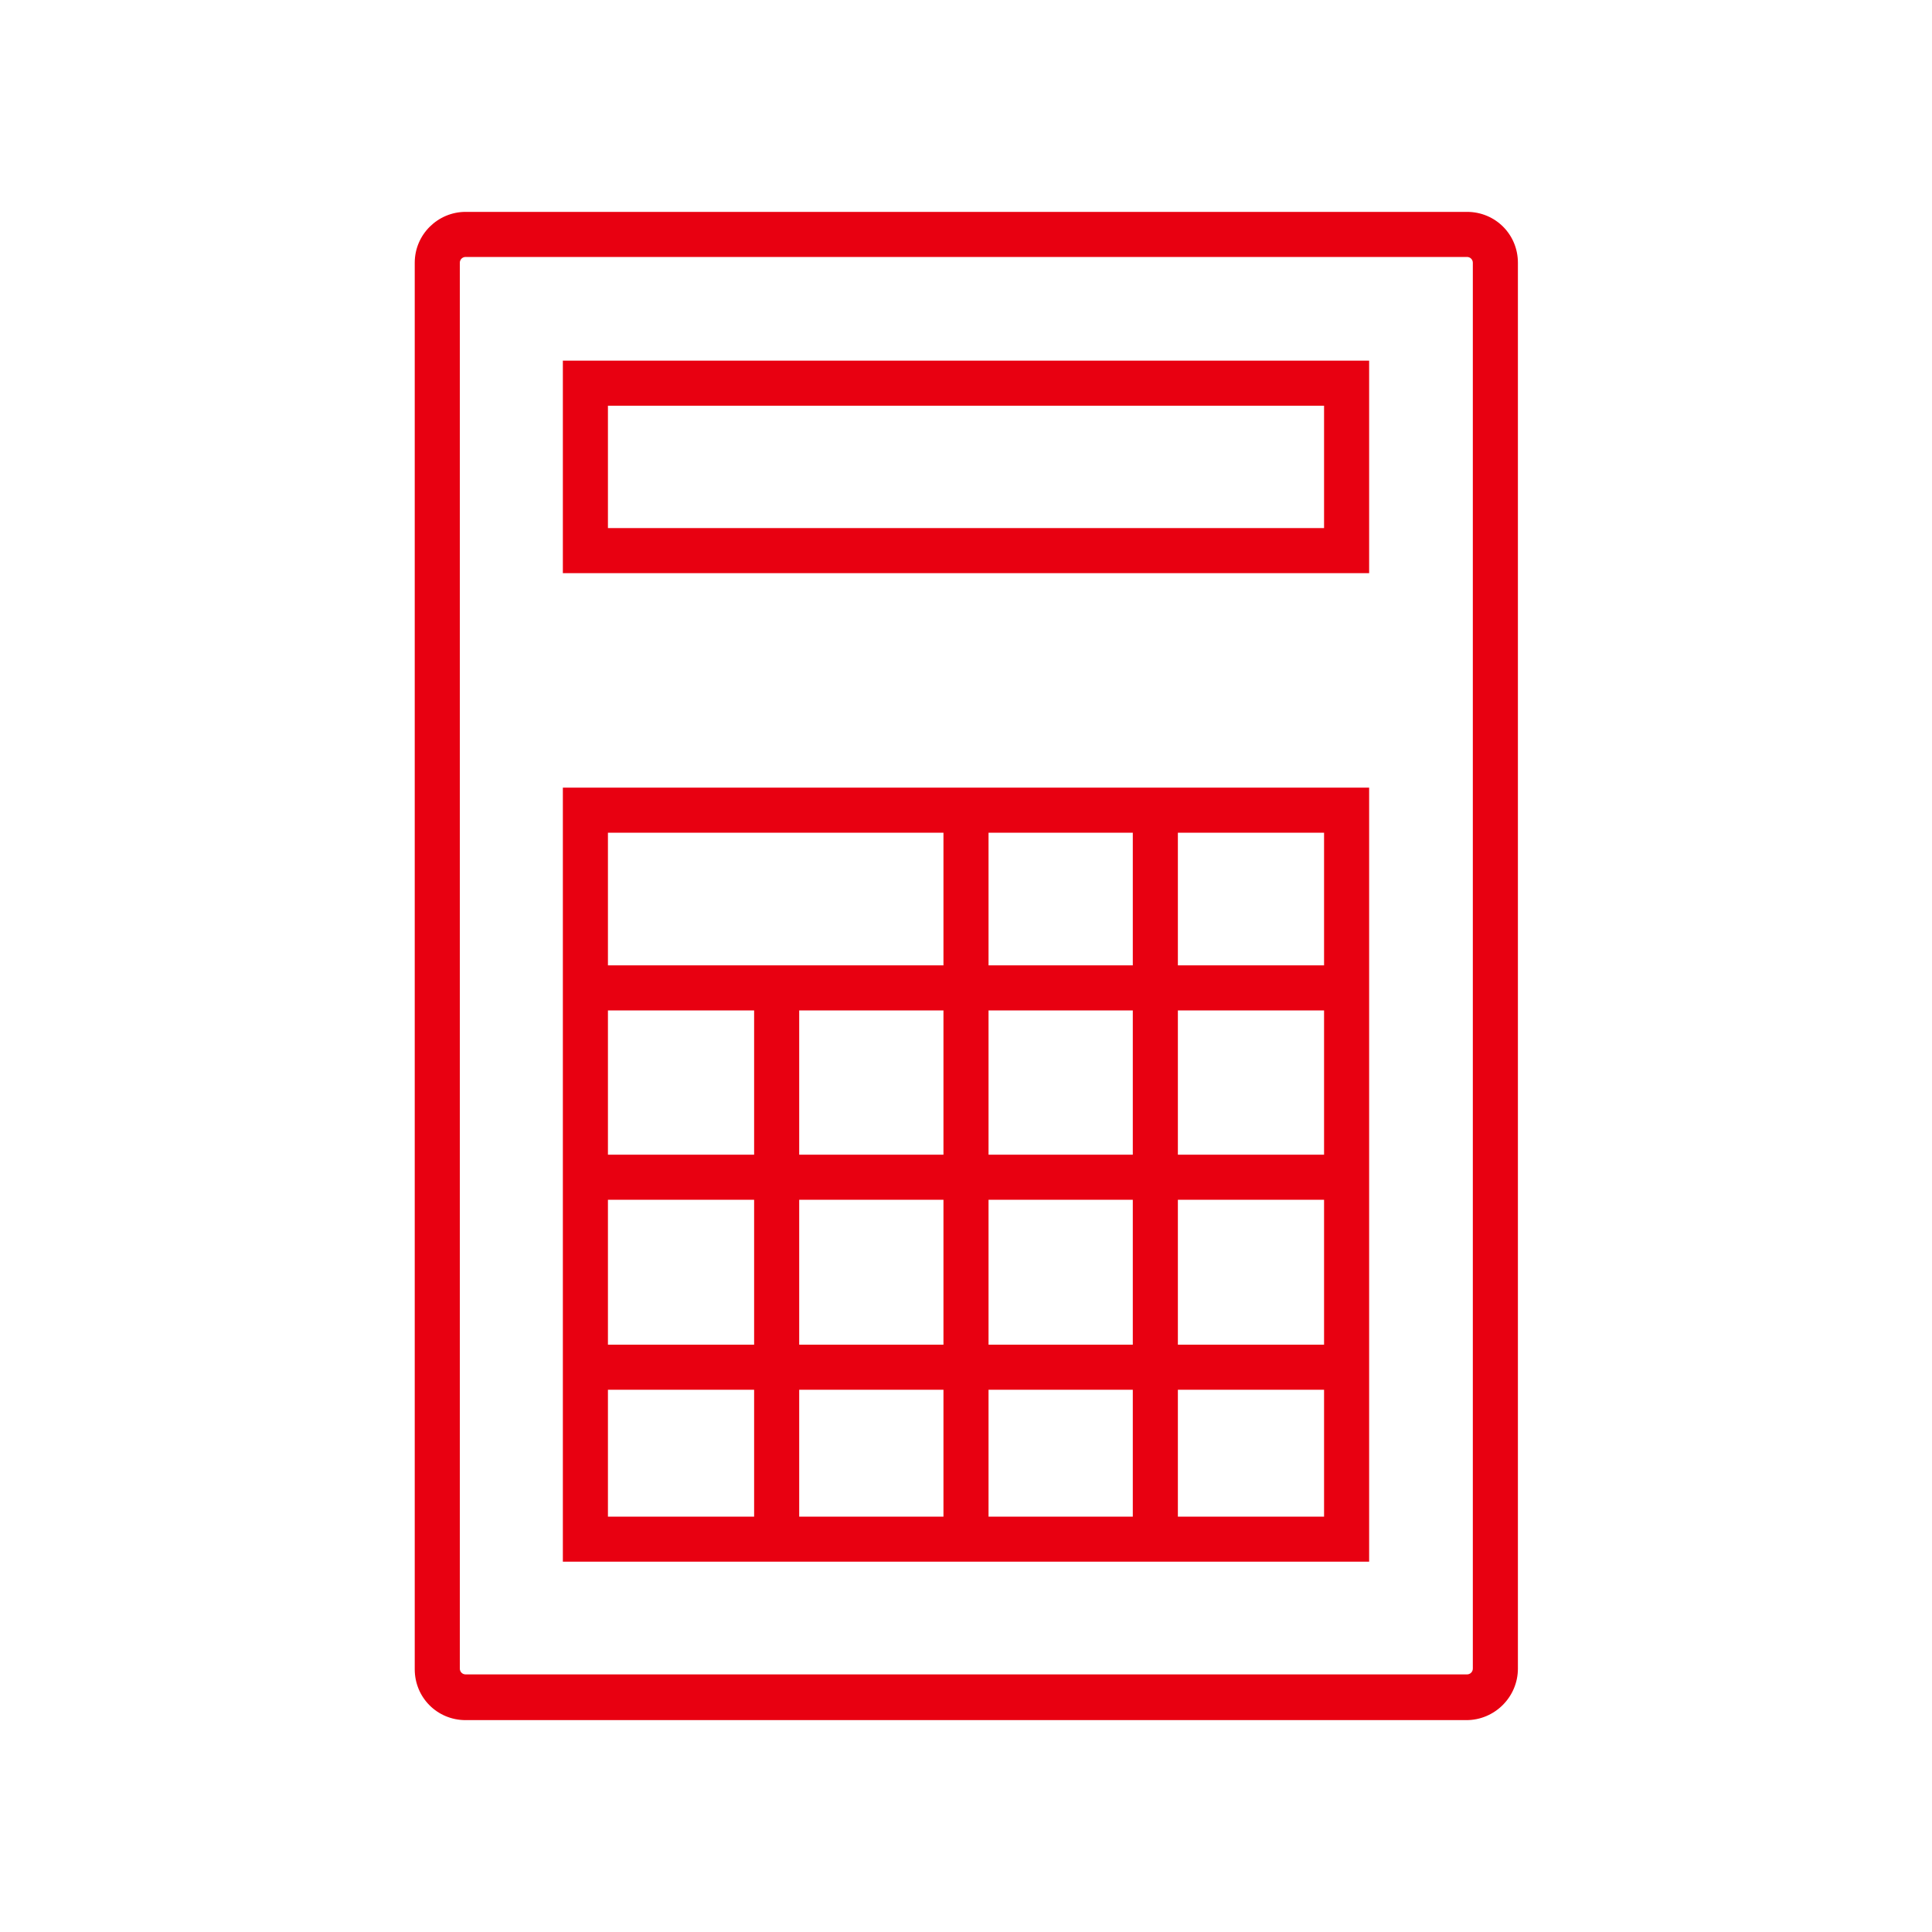
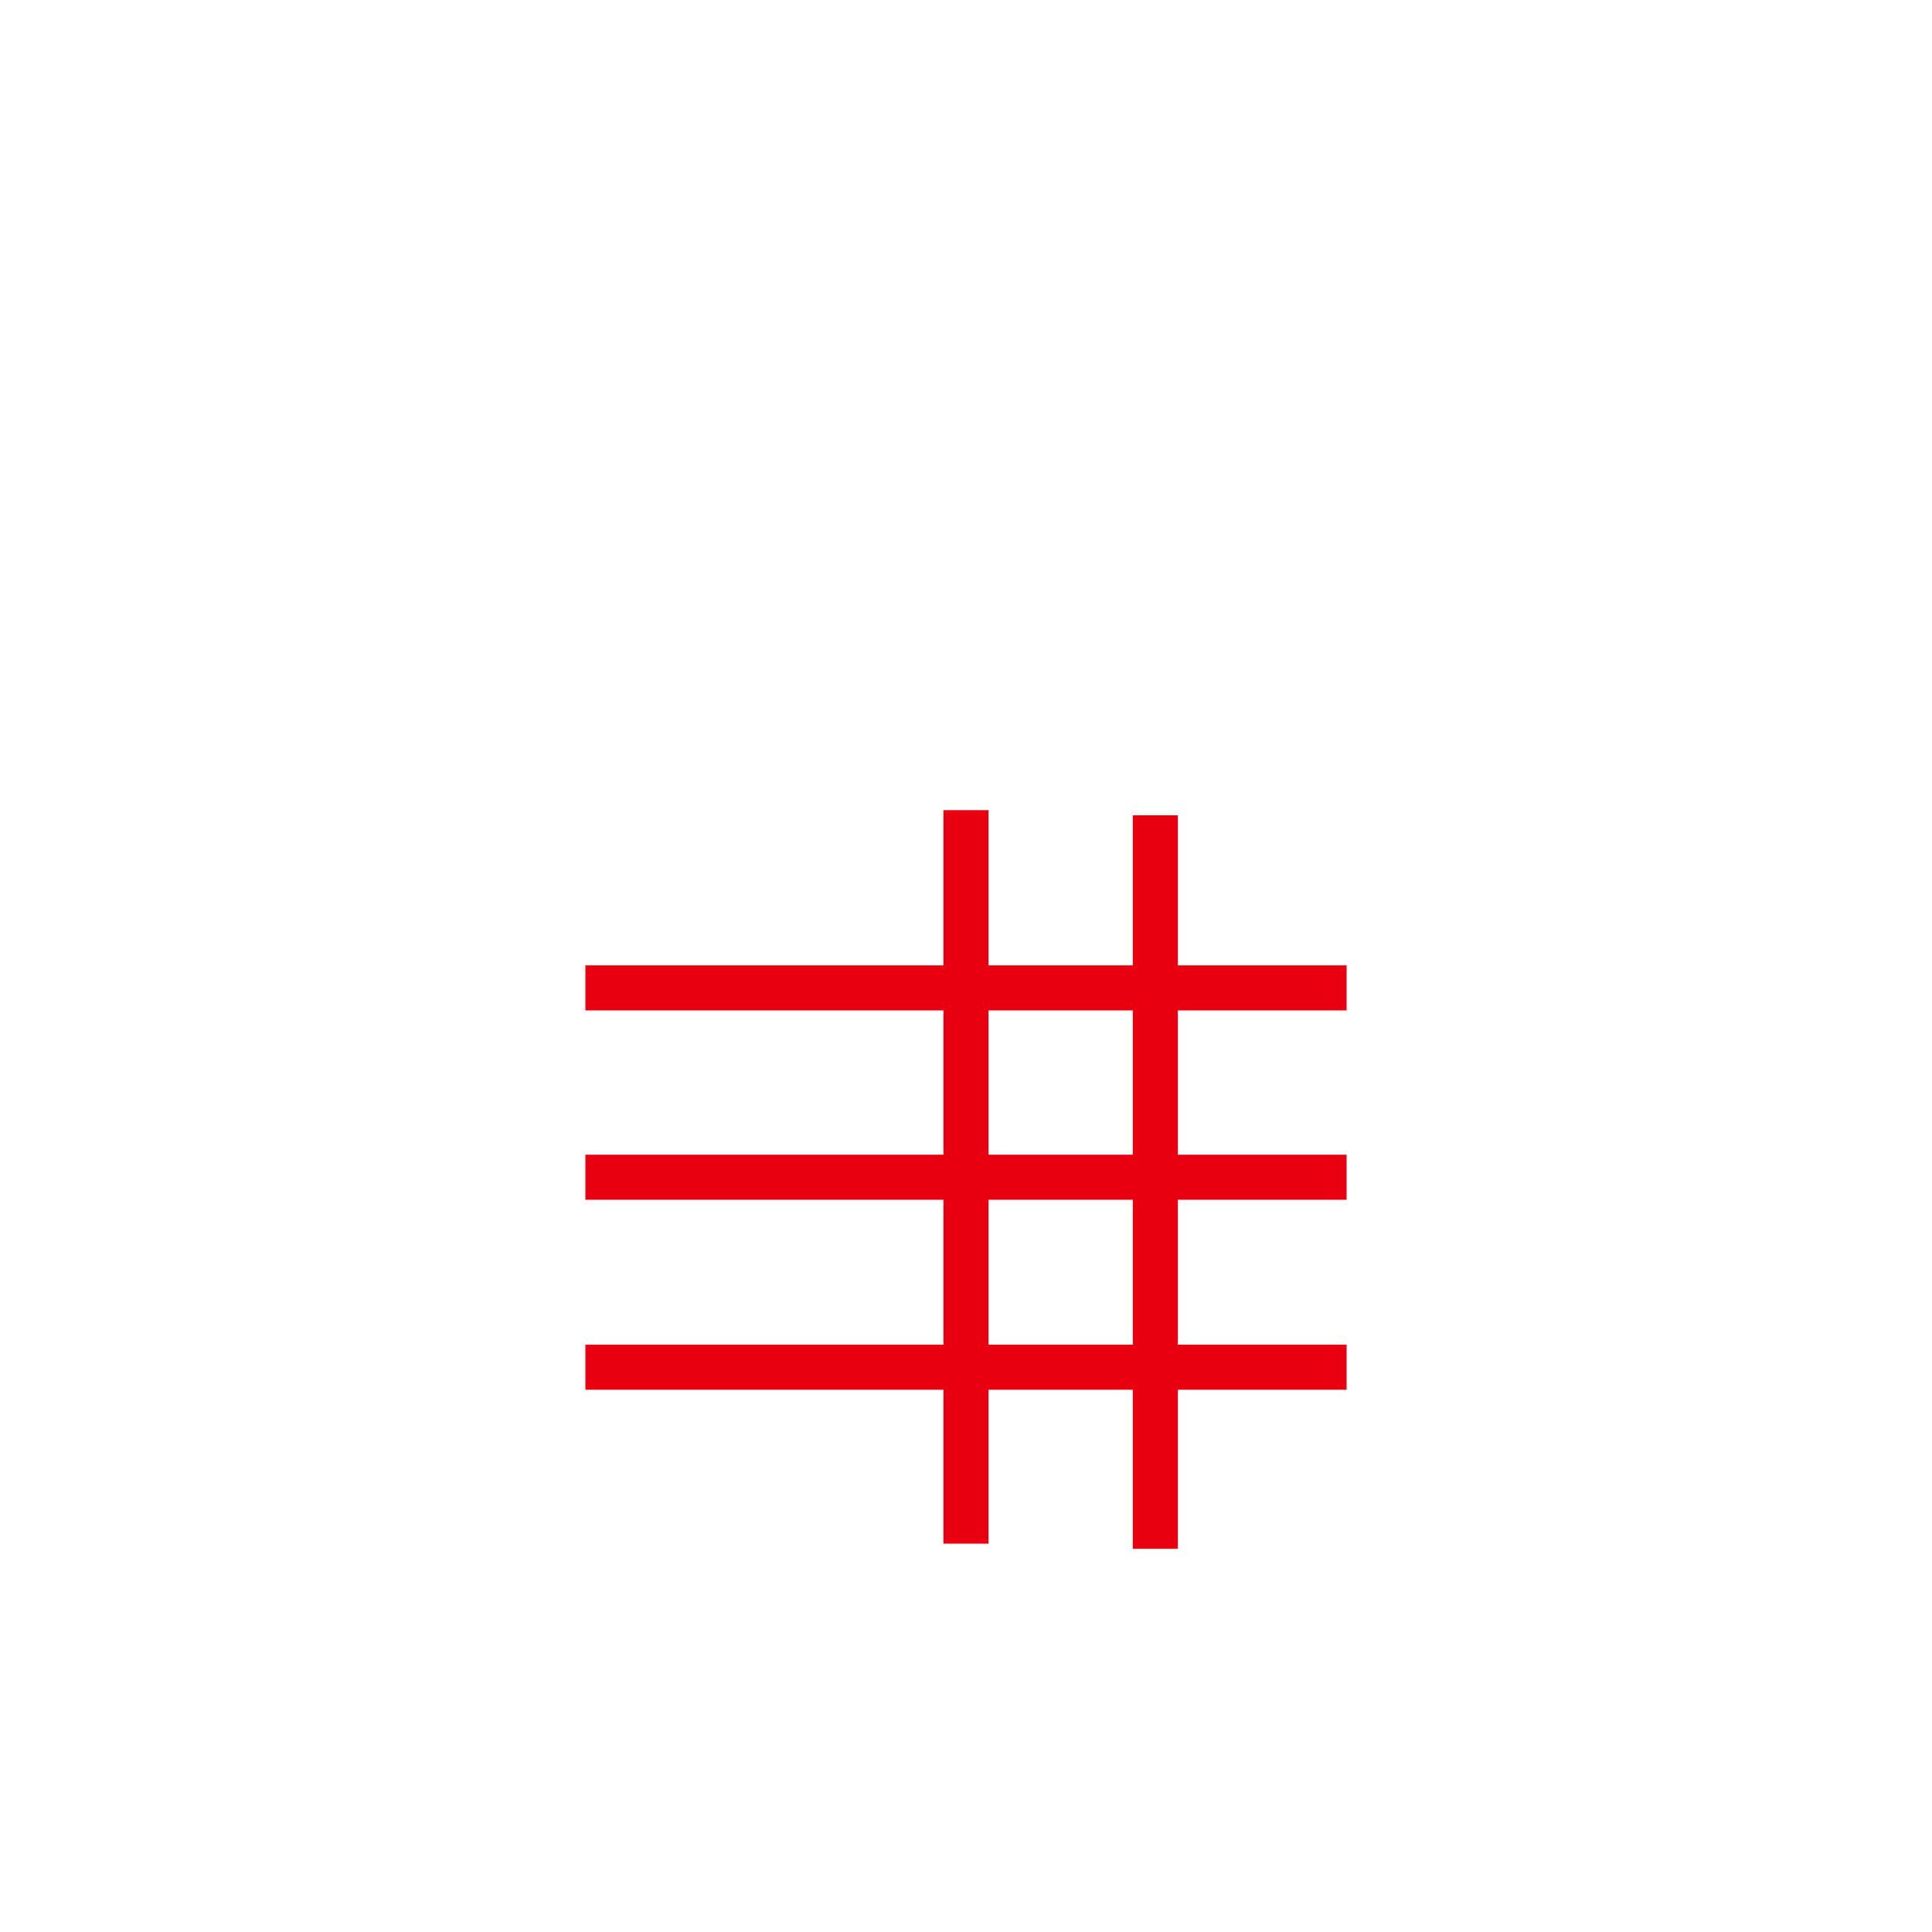
<svg xmlns="http://www.w3.org/2000/svg" version="1.1" id="Layer_1" x="0px" y="0px" viewBox="0 0 300 300" style="enable-background:new 0 0 300 300;" xml:space="preserve">
  <style type="text/css">
	.st0{fill:#E80011;}
</style>
  <g>
    <g>
-       <path class="st0" d="M227.7,267.1H72.3c-4.4,0-7.9-3.5-7.9-7.9V40.8c0-4.4,3.6-7.9,7.9-7.9h155.5c4.4,0,7.9,3.5,7.9,7.9v218.3    C235.7,263.5,232.1,267.1,227.7,267.1z M72.3,39.9c-0.5,0-0.9,0.4-0.9,0.9v218.3c0,0.5,0.4,0.9,0.9,0.9h155.5    c0.5,0,0.9-0.4,0.9-0.9V40.8c0-0.5-0.4-0.9-0.9-0.9H72.3z" />
-     </g>
+       </g>
    <g>
-       <path class="st0" d="M212.6,89H87.4V56h125.2V89z M94.4,82h111.2V63H94.4V82z" />
-     </g>
+       </g>
    <g>
-       <path class="st0" d="M212.6,242.5H87.4V122.3h125.2V242.5z M94.4,235.5h111.2V129.3H94.4V235.5z" />
-     </g>
+       </g>
    <g>
-       <rect x="117.1" y="153.8" class="st0" width="7" height="85.2" />
-     </g>
+       </g>
    <g>
      <rect x="146.5" y="125.8" class="st0" width="7" height="113.9" />
    </g>
    <g>
      <rect x="175.9" y="126.6" class="st0" width="7" height="113.9" />
    </g>
    <g>
      <rect x="90.9" y="149.9" class="st0" width="118.2" height="7" />
    </g>
    <g>
      <rect x="90.9" y="179.3" class="st0" width="118.2" height="7" />
    </g>
    <g>
      <rect x="90.9" y="208.8" class="st0" width="118.2" height="7" />
    </g>
  </g>
</svg>